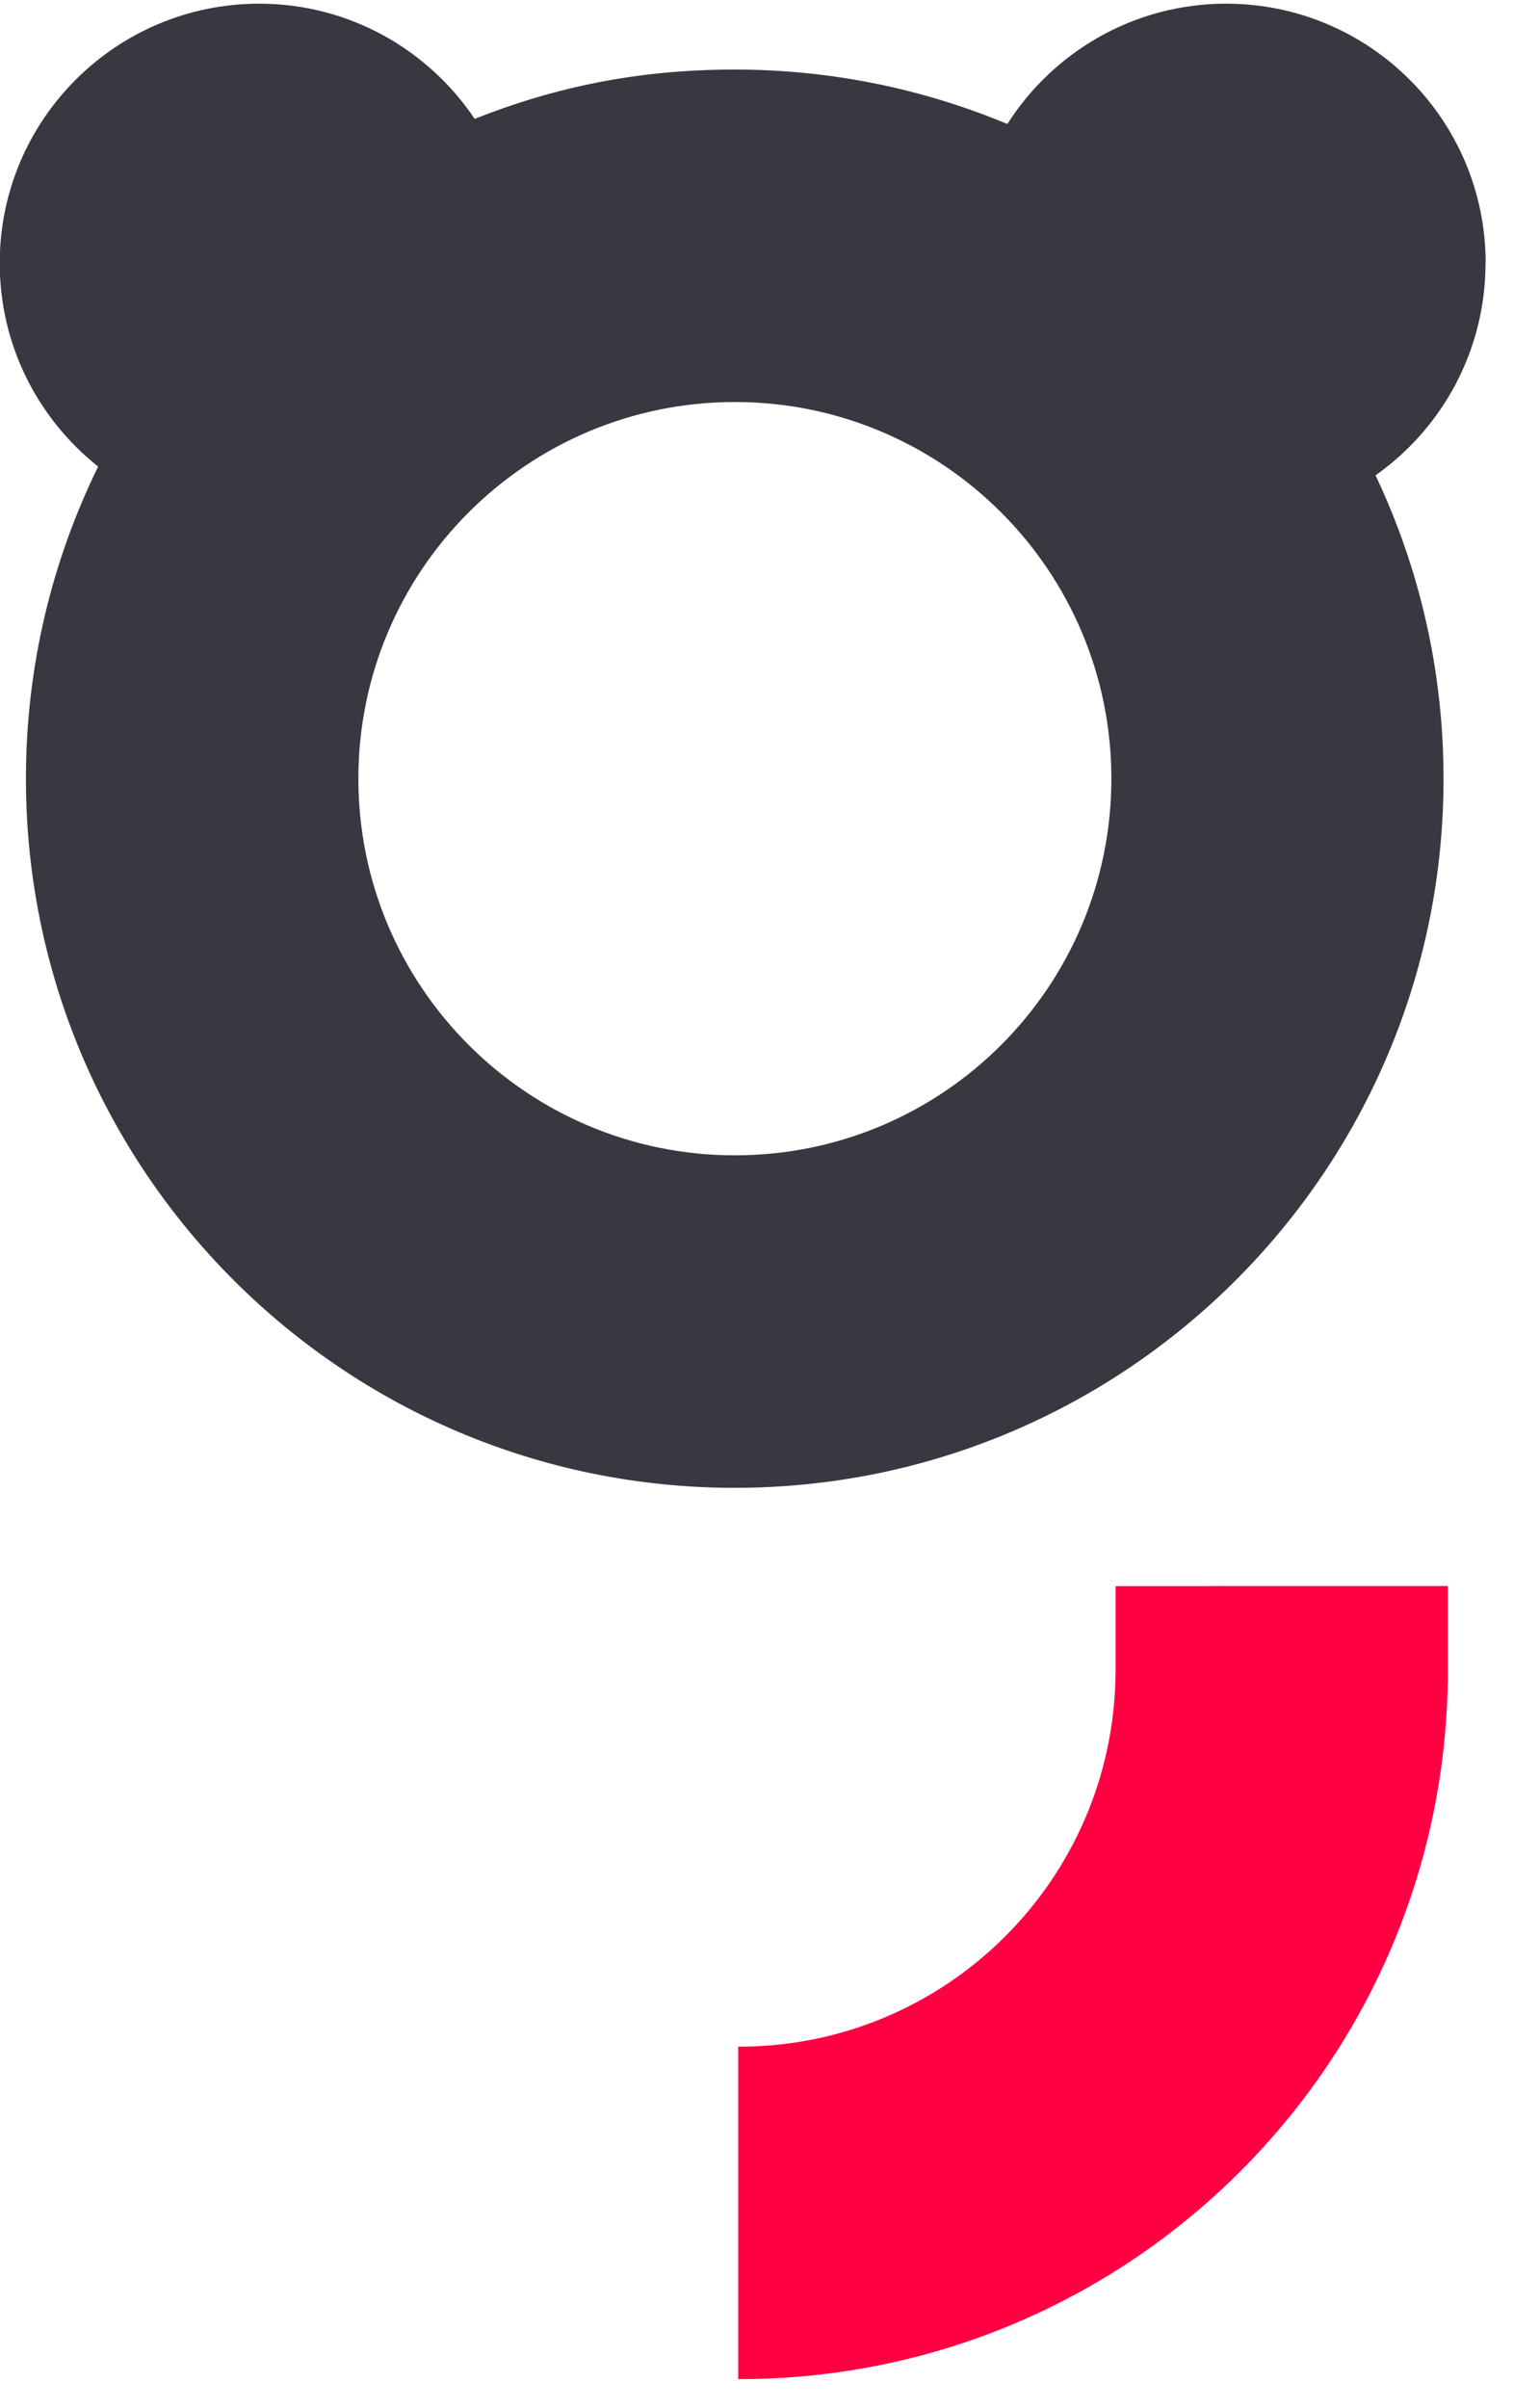
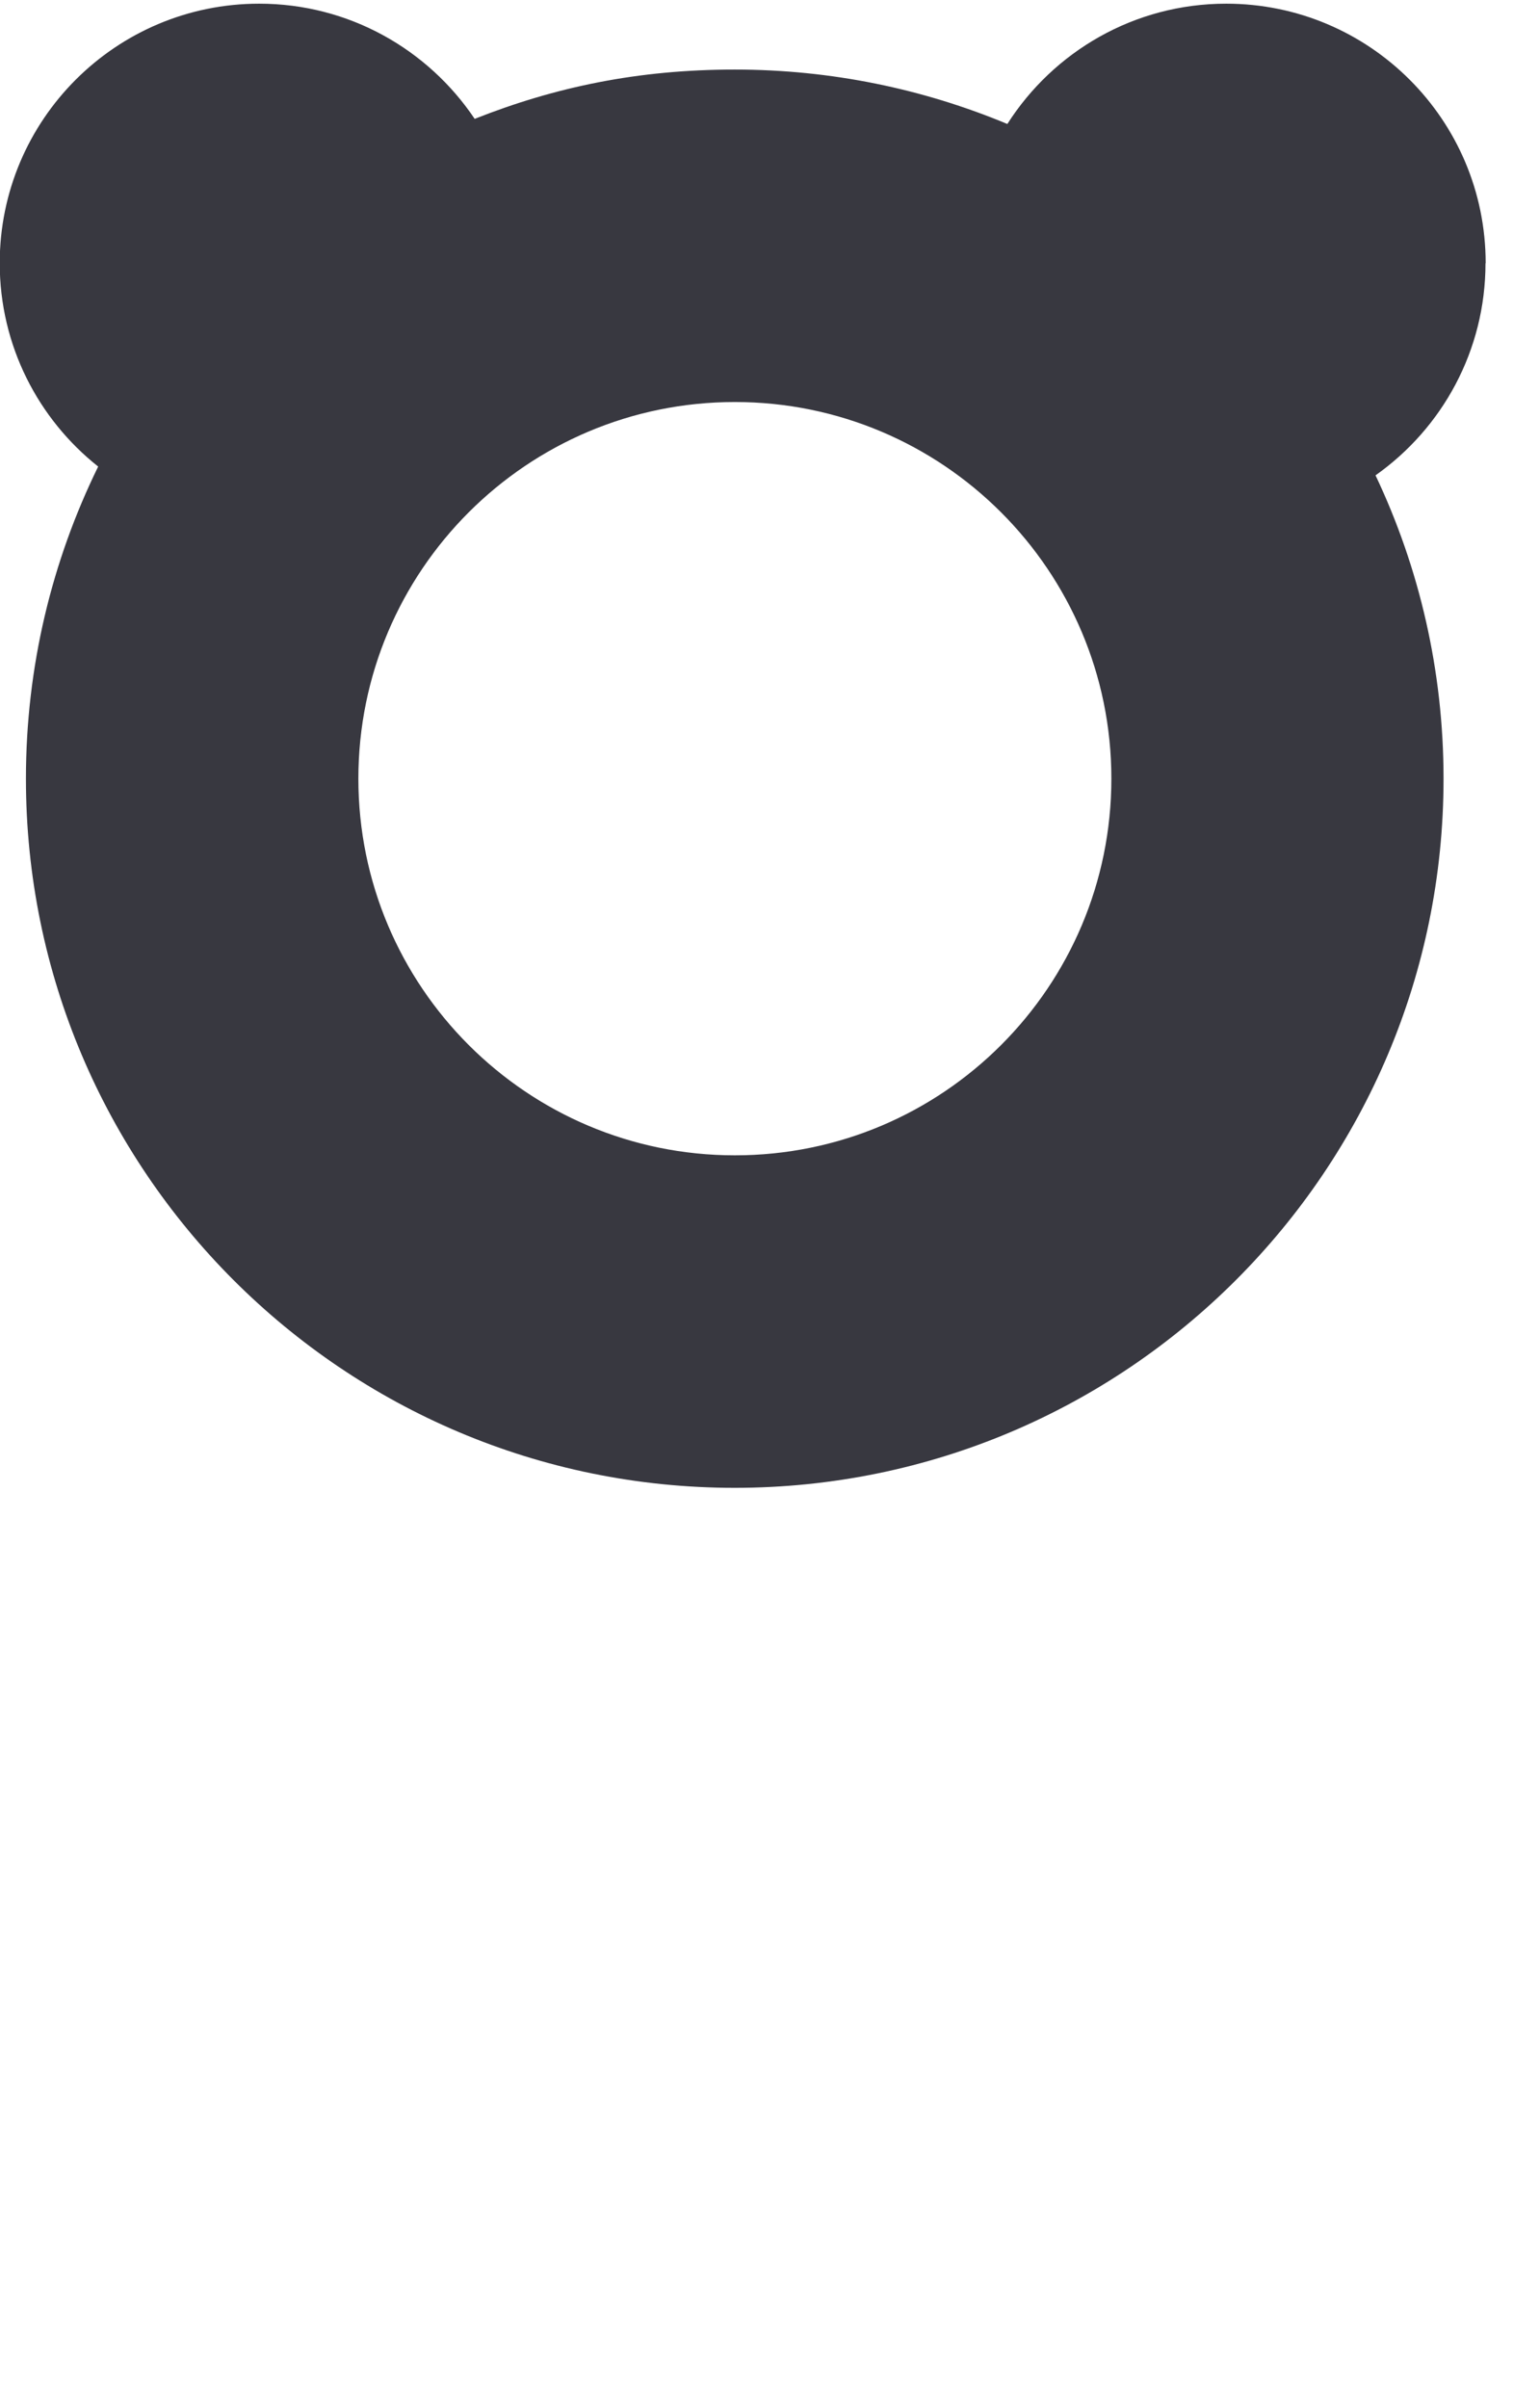
<svg xmlns="http://www.w3.org/2000/svg" width="44" height="70" viewBox="0 0 44 70" fill="none">
  <g id="Group">
    <path id="Vector" d="M21.371 33.583C15.326 33.583 10.422 28.679 10.422 22.634C10.422 16.59 15.326 11.686 21.371 11.686C27.415 11.686 32.32 16.586 32.32 22.634C32.32 28.683 27.419 33.583 21.371 33.583ZM43.205 7.649C43.205 3.485 39.827 0.107 35.659 0.107C32.983 0.107 30.635 1.503 29.295 3.604C26.854 2.587 24.178 2.022 21.366 2.022C18.555 2.022 16.147 2.528 13.804 3.455C12.451 1.439 10.15 0.107 7.538 0.107C3.37 0.107 -0.008 3.485 -0.008 7.649C-0.008 10.044 1.111 12.179 2.855 13.562C1.511 16.301 0.754 19.381 0.754 22.634C0.754 34.017 9.984 43.248 21.366 43.248C32.749 43.248 41.98 34.017 41.98 22.634C41.98 19.478 41.269 16.488 40.002 13.817C41.937 12.451 43.2 10.197 43.2 7.653" fill="#383840" />
-     <path id="Vector_2" d="M35.16 46.106H32.442V46.565V48.624C32.395 54.634 27.512 59.492 21.493 59.492H21.468V69.156H21.493C32.753 69.156 41.906 60.126 42.102 48.909H42.106V46.102H35.16V46.106Z" fill="#FF0042" />
  </g>
</svg>